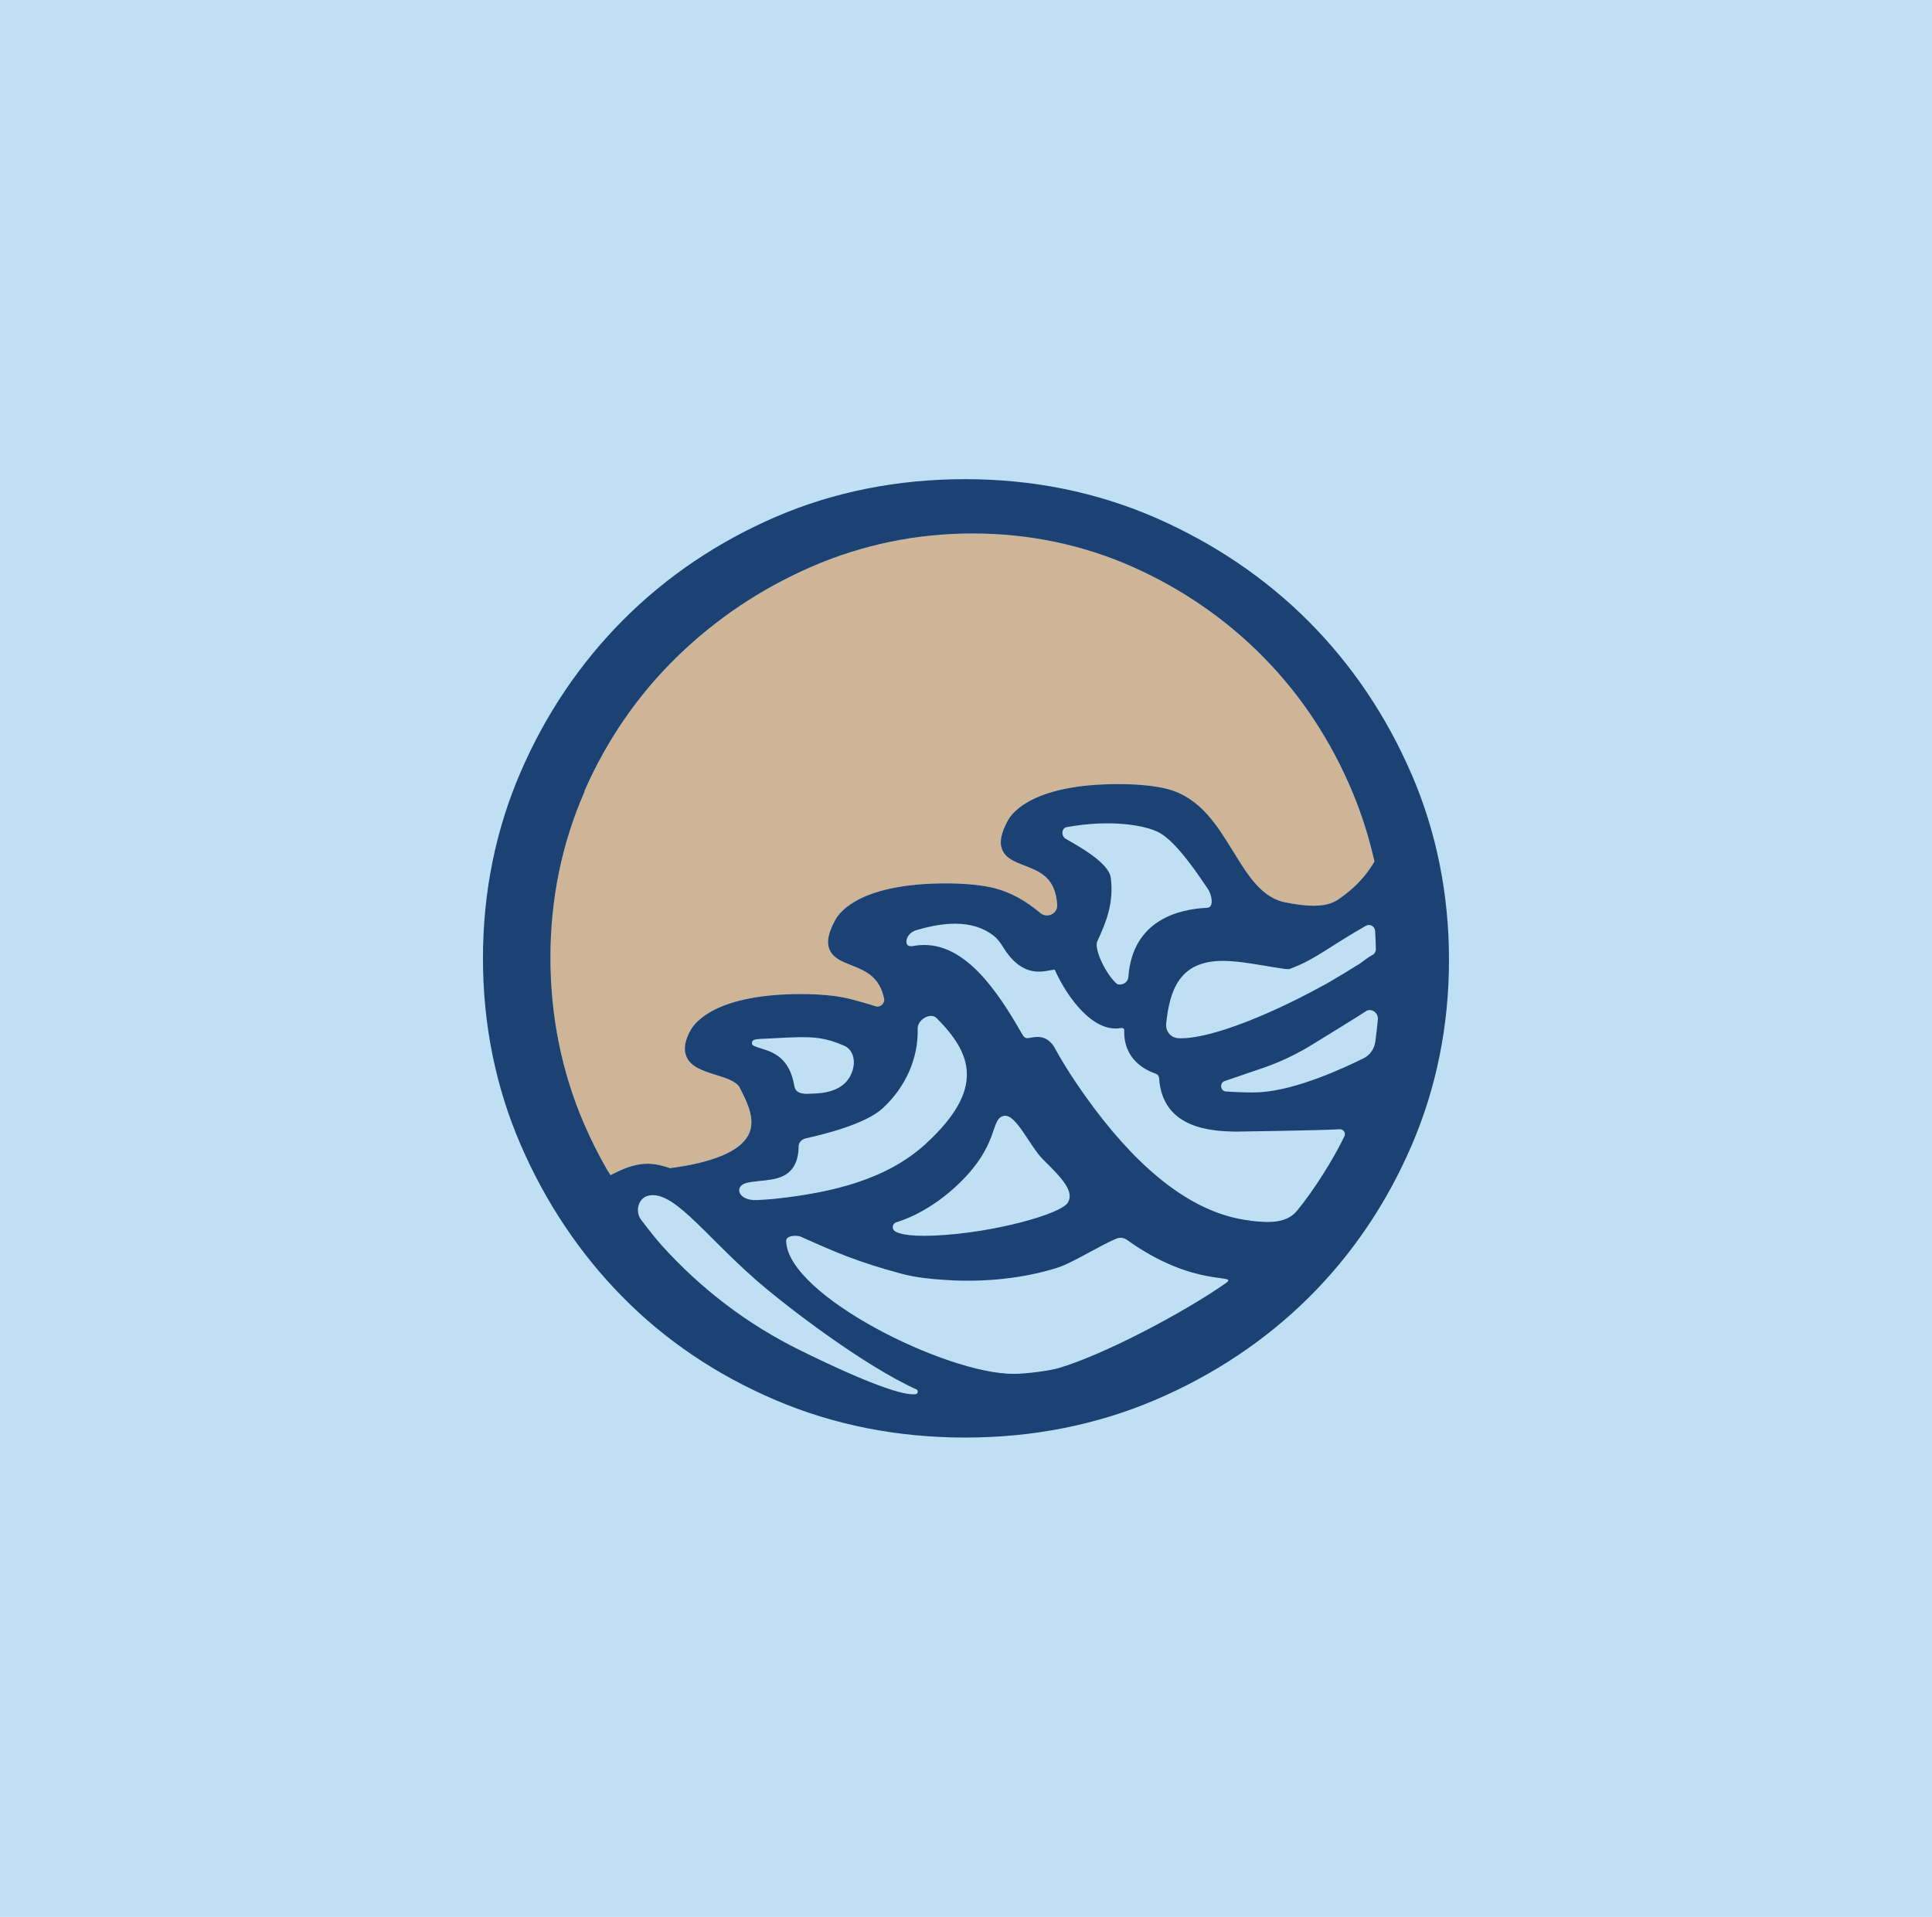
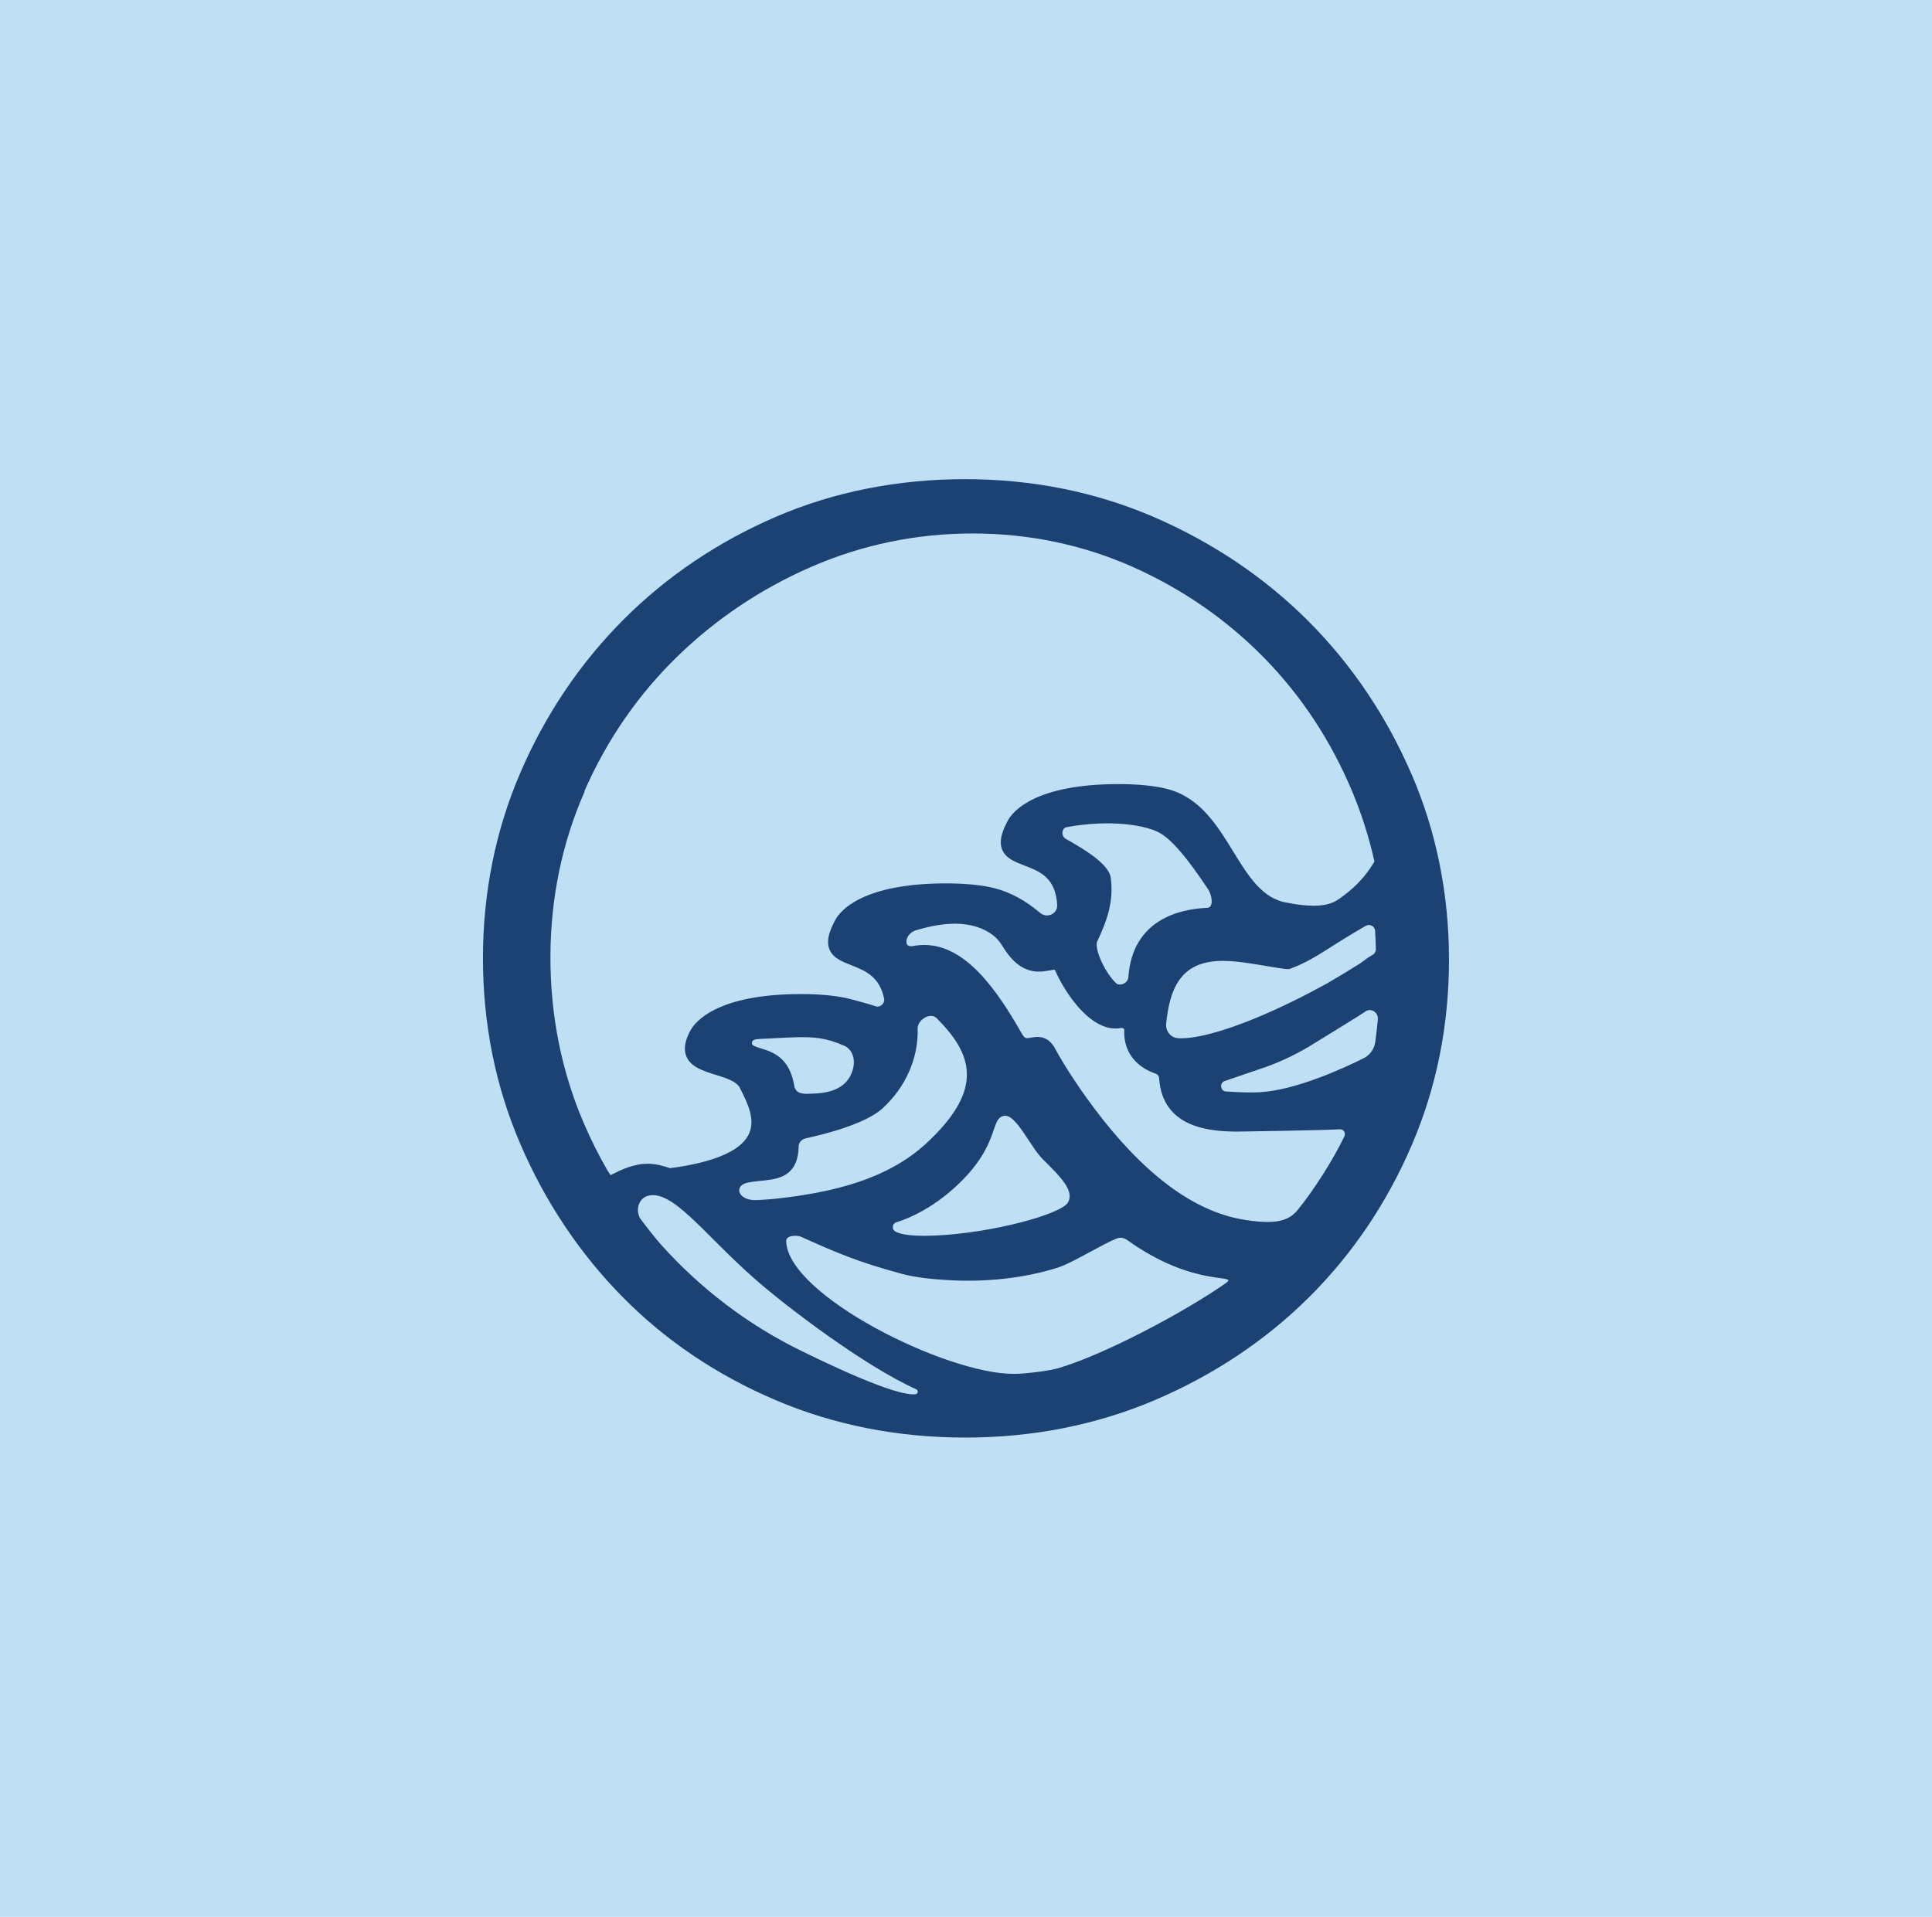
<svg xmlns="http://www.w3.org/2000/svg" viewBox="0 0 302.31 300">
  <defs>
    <style>
      .cls-1 {
        fill: #cfb597;
      }

      .cls-2 {
        fill: #bfdff5;
      }

      .cls-3 {
        fill: #1c4274;
      }
    </style>
  </defs>
  <g id="BG">
    <rect class="cls-2" width="302.31" height="300" />
  </g>
  <g id="art">
    <g>
-       <path class="cls-2" d="M165.71,214.09c-1.46.46-5.63.96-7.15.92-10.53.01-35.21-12.26-35.54-20.71-.11-1.03,1.76-1,2.31-.75,5.36,2.41,8.81,3.93,15.81,5.81,2.21.59,4.61.82,7.06.97,5.98.38,12.09-.3,17.2-1.91,1.37-.43,3.31-1.48,5.19-2.5,1.35-.73,3.06-1.66,4.16-2.1.56-.22,1.16-.09,1.65.26,10.48,7.51,17.36,5.21,15.5,6.67-6.63,4.66-19.09,11.23-26.19,13.34ZM124.04,182.8c.76-1.07.92-2.43.92-3.36,0-.62.48-1.15,1.16-1.3,2.74-.59,9.28-2.21,11.97-4.67,3.63-3.33,5.63-7.87,5.5-12.47-.01-.49.23-1.01.66-1.4.41-.38.95-.61,1.43-.61.36,0,.65.12.9.37,5.48,5.51,7.64,11.02-1.67,19.6-6.12,5.65-14.67,7.66-23.41,8.63-1.06.12-3,.22-3.01.22-2.96.17-3.72-2.13-1.69-2.68,2.37-.58,5.63-.07,7.24-2.33ZM119.27,162.58l1.59-.08c1.4-.08,2.61-.14,3.69-.17,2.84-.07,4.75.11,7.35,1.25l.06.02c.86.32,1.26.99,1.45,1.49.38,1.03.21,2.3-.45,3.46-.94,1.65-2.87,2.53-5.73,2.6-1.2.06-2.72.22-2.95-1.25-.75-4.44-3.41-5.27-5.17-5.81-1.06-.33-1.45-.47-1.45-.81,0-.54.33-.65,1.64-.71ZM157.12,174.63c1.88-.32,4.05,4.83,6.11,6.85,3,2.94,4.89,4.99,3.87,6.72-1.07,1.82-11.77,4.77-20.84,5.17-4.72.21-5.99-.49-6.26-.71,0,0-.01,0-.02-.01-.46-.37-.34-1.13.21-1.34.25-.09,4.55-1.23,9.18-5.44,7.29-6.63,5.43-10.84,7.75-11.24ZM195.67,191.03c-8.89-1-17.09-7.79-24.43-17.55-1.44-1.92-4.18-5.73-6.32-9.69l-.03-.05-.03-.05c-.67-.95-1.49-1.41-2.5-1.41-.36,0-.69.06-.99.11-.23.04-.45.08-.63.08h0c-.19,0-.44,0-.82-.66-3.92-6.89-8.8-13.92-15.3-13.92-.55,0-1.11.05-1.66.15-.14.03-.27.04-.38.04-.46,0-.68-.17-.74-.55-.09-.6.34-1.6,1.55-1.96,2.29-.68,4.27-1.01,6.05-1.01,2.42,0,4.45.63,6.03,1.87.52.41.99.97,1.45,1.72,1.6,2.63,3.44,3.91,5.64,3.91.64,0,1.21-.1,1.67-.19.3-.05.59-.11.78-.11.02,0,.03,0,.04,0,1.38,3.19,5.15,9.2,9.51,9.2.29,0,.59-.03.88-.08.03,0,.06,0,.09,0,.12,0,.24.05.31.12.07.08.08.15.08.2-.17,4.62,3.38,6.31,4.91,6.83.31.1.52.37.54.67.51,8.1,8.49,8.31,11.89,8.4.29,0,13.93-.2,16.37-.37.58-.04.99.56.74,1.09-1.72,3.62-4.9,8.62-7.4,11.64-1.61,1.95-4.14,1.96-7.31,1.59ZM215.29,148.56c0,.36-.18.69-.5.87-1.35.76-1.36,1.04-2.71,1.8-1.03.66-2.13,1.33-3.29,2-.74.45-1.49.89-2.27,1.28-1.99,1.09-4.08,2.15-6.17,3.12-6.62,3.09-12.27,4.86-15.5,4.86-.2,0-.38,0-.56-.02-.62-.05-1.17-.38-1.52-.94-.26-.41-.35-.91-.29-1.39.55-5.08,2.02-9.76,8.81-9.76,2.08,0,4.34.38,6.74.78.97.16,1.97.33,2.95.47.24.03.5.05.76.03h.03c.16-.07.33-.13.5-.2,1.85-.71,3.5-1.67,5.17-2.73,2.44-1.56,3.75-2.37,6.27-3.84.62-.36,1.41.06,1.46.78.06.96.1,1.92.12,2.89ZM188.96,142.07c-4.37.18-11.75,1.82-12.4,10.85-.05.65-.63,1.16-1.34,1.16-.12,0-.24-.02-.32-.03-.31-.14-1.33-1.19-2.28-3.02-.96-1.85-1.16-3.2-.94-3.67,1.45-3.13,2.62-6.05,2.13-9.98-.3-2.38-5.12-4.99-7.02-6.09-.83-.46-.66-1.7.11-1.84,6.99-1.28,12.5-.28,14.61.92,2.77,1.58,6.27,6.96,7.49,8.74.64.93.97,2.85-.05,2.96ZM197.19,170.94c-1.4.08-3.5,0-5.36-.12-.88-.06-1.04-1.34-.21-1.63l5.41-1.85c2.72-.89,5.33-2.08,7.8-3.55,0,0,8.49-5.21,8.73-5.42.86-.74,2.15.02,2.04,1.18s-.24,2.33-.4,3.49c-.16,1.12-.83,2.08-1.81,2.57-3.17,1.58-10.58,4.99-16.2,5.32ZM103.5,194.86c-.82-.91-2.21-2.67-3.3-4.13-.78-1.3-.31-2.98.94-3.51,3.9-1.4,8.77,5.71,16.91,12.88,5.1,4.5,17.35,13.75,25.33,17.33.35.16.28.71-.1.76-3.12.41-14.08-4.9-18.12-6.89-8.16-4.02-15.45-9.55-21.66-16.44Z" />
-       <path class="cls-1" d="M91.44,123.82c3.51-8,8.39-15.08,14.5-21.03,6.06-5.91,13.12-10.64,20.98-14.07,7.97-3.47,16.47-5.23,25.28-5.23s17.27,1.77,25.11,5.26c7.72,3.45,14.61,8.21,20.45,14.16,5.86,5.96,10.52,13.04,13.86,21.04,1.47,3.51,2.61,7.14,3.45,10.88-.22.37-.46.74-.7,1.1-1.22,1.77-2.71,3.25-4.68,4.64-.67.47-1.67,1.18-4.14,1.18-1.17,0-2.56-.16-4.18-.48-3.86-.62-6.06-4.2-8.39-7.99-2.55-4.15-5.18-8.44-10.3-9.8-1.85-.49-4.64-.77-7.63-.77-13.16,0-16.57,4.32-17.31,5.64-1.07,1.94-1.38,3.38-.96,4.52.52,1.43,1.97,1.99,3.5,2.58,2.25.86,4.58,1.76,5.07,5.39.04.28.06.56.07.84.02.53-.22.89-.41,1.09-.31.32-.74.5-1.19.5-.38,0-.73-.13-1.03-.38-2.36-1.98-4.61-3.21-7.1-3.87-1.85-.49-4.64-.77-7.63-.77-13.16,0-16.57,4.32-17.31,5.64-1.11,2.01-1.42,3.42-1,4.58.51,1.42,1.92,1.98,3.42,2.57,2.21.87,4.49,1.78,5.19,5.33.02.31-.09.6-.29.82-.2.21-.47.34-.74.34-.11,0-.21-.02-.32-.05-1.32-.43-2.64-.78-3.8-1.09l-.2-.05c-1.85-.49-4.64-.77-7.63-.77-13.16,0-16.57,4.32-17.31,5.64-.91,1.64-1.13,2.98-.68,4.09.68,1.7,2.67,2.31,4.6,2.91,1.56.48,3.17.99,3.74,1.96.1.21.21.43.33.67.9,1.8,2.26,4.52,1.03,6.82-1.35,2.53-5.46,4.26-12.23,5.16-1.26-.43-2.29-.65-3.23-.69-.09,0-.19,0-.28,0-2.25,0-4.14.93-5.82,1.78-.14-.24-.44-.7-.45-.69-1.39-2.4-2.64-4.9-3.75-7.49-3.45-8.04-5.2-16.75-5.2-25.89s1.8-17.89,5.34-25.95Z" />
+       <path class="cls-2" d="M165.71,214.09c-1.46.46-5.63.96-7.15.92-10.53.01-35.21-12.26-35.54-20.71-.11-1.03,1.76-1,2.31-.75,5.36,2.41,8.81,3.93,15.81,5.81,2.21.59,4.61.82,7.06.97,5.98.38,12.09-.3,17.2-1.91,1.37-.43,3.31-1.48,5.19-2.5,1.35-.73,3.06-1.66,4.16-2.1.56-.22,1.16-.09,1.65.26,10.48,7.51,17.36,5.21,15.5,6.67-6.63,4.66-19.09,11.23-26.19,13.34ZM124.04,182.8c.76-1.07.92-2.43.92-3.36,0-.62.48-1.15,1.16-1.3,2.74-.59,9.28-2.21,11.97-4.67,3.63-3.33,5.63-7.87,5.5-12.47-.01-.49.23-1.01.66-1.4.41-.38.95-.61,1.43-.61.36,0,.65.12.9.37,5.48,5.51,7.64,11.02-1.67,19.6-6.12,5.65-14.67,7.66-23.41,8.63-1.06.12-3,.22-3.01.22-2.96.17-3.72-2.13-1.69-2.68,2.37-.58,5.63-.07,7.24-2.33ZM119.27,162.58l1.59-.08c1.4-.08,2.61-.14,3.69-.17,2.84-.07,4.75.11,7.35,1.25l.06.02c.86.32,1.26.99,1.45,1.49.38,1.03.21,2.3-.45,3.46-.94,1.65-2.87,2.53-5.73,2.6-1.2.06-2.72.22-2.95-1.25-.75-4.44-3.41-5.27-5.17-5.81-1.06-.33-1.45-.47-1.45-.81,0-.54.33-.65,1.64-.71ZM157.12,174.63c1.88-.32,4.05,4.83,6.11,6.85,3,2.94,4.89,4.99,3.87,6.72-1.07,1.82-11.77,4.77-20.84,5.17-4.72.21-5.99-.49-6.26-.71,0,0-.01,0-.02-.01-.46-.37-.34-1.13.21-1.34.25-.09,4.55-1.23,9.18-5.44,7.29-6.63,5.43-10.84,7.75-11.24ZM195.67,191.03c-8.89-1-17.09-7.79-24.43-17.55-1.44-1.92-4.18-5.73-6.32-9.69l-.03-.05-.03-.05c-.67-.95-1.49-1.41-2.5-1.41-.36,0-.69.06-.99.11-.23.04-.45.08-.63.08h0c-.19,0-.44,0-.82-.66-3.92-6.89-8.8-13.92-15.3-13.92-.55,0-1.11.05-1.66.15-.14.03-.27.04-.38.04-.46,0-.68-.17-.74-.55-.09-.6.34-1.6,1.55-1.96,2.29-.68,4.27-1.01,6.05-1.01,2.42,0,4.45.63,6.03,1.87.52.41.99.97,1.45,1.72,1.6,2.63,3.44,3.91,5.64,3.91.64,0,1.21-.1,1.67-.19.3-.05.59-.11.78-.11.02,0,.03,0,.04,0,1.38,3.19,5.15,9.2,9.51,9.2.29,0,.59-.03.88-.08.03,0,.06,0,.09,0,.12,0,.24.05.31.12.07.08.08.15.08.2-.17,4.62,3.38,6.31,4.91,6.83.31.1.52.37.54.67.51,8.1,8.49,8.31,11.89,8.4.29,0,13.93-.2,16.37-.37.58-.04.99.56.74,1.09-1.72,3.62-4.9,8.62-7.4,11.64-1.61,1.95-4.14,1.96-7.31,1.59ZM215.29,148.56c0,.36-.18.69-.5.87-1.35.76-1.36,1.04-2.71,1.8-1.03.66-2.13,1.33-3.29,2-.74.45-1.49.89-2.27,1.28-1.99,1.09-4.08,2.15-6.17,3.12-6.62,3.09-12.27,4.86-15.5,4.86-.2,0-.38,0-.56-.02-.62-.05-1.17-.38-1.52-.94-.26-.41-.35-.91-.29-1.39.55-5.08,2.02-9.76,8.81-9.76,2.08,0,4.34.38,6.74.78.97.16,1.97.33,2.95.47.24.03.5.05.76.03h.03ZM188.96,142.07c-4.37.18-11.75,1.82-12.4,10.85-.05.65-.63,1.16-1.34,1.16-.12,0-.24-.02-.32-.03-.31-.14-1.33-1.19-2.28-3.02-.96-1.85-1.16-3.2-.94-3.67,1.45-3.13,2.62-6.05,2.13-9.98-.3-2.38-5.12-4.99-7.02-6.09-.83-.46-.66-1.7.11-1.84,6.99-1.28,12.5-.28,14.61.92,2.77,1.58,6.27,6.96,7.49,8.74.64.93.97,2.85-.05,2.96ZM197.19,170.94c-1.4.08-3.5,0-5.36-.12-.88-.06-1.04-1.34-.21-1.63l5.41-1.85c2.72-.89,5.33-2.08,7.8-3.55,0,0,8.49-5.21,8.73-5.42.86-.74,2.15.02,2.04,1.18s-.24,2.33-.4,3.49c-.16,1.12-.83,2.08-1.81,2.57-3.17,1.58-10.58,4.99-16.2,5.32ZM103.5,194.86c-.82-.91-2.21-2.67-3.3-4.13-.78-1.3-.31-2.98.94-3.51,3.9-1.4,8.77,5.71,16.91,12.88,5.1,4.5,17.35,13.75,25.33,17.33.35.16.28.71-.1.76-3.12.41-14.08-4.9-18.12-6.89-8.16-4.02-15.45-9.55-21.66-16.44Z" />
      <path class="cls-3" d="M220.88,121.19c-3.91-9.08-9.33-17.13-16.11-23.94-6.79-6.81-14.9-12.28-24.09-16.28-9.13-3.96-19.1-5.98-29.65-5.98s-20.5,1.97-29.55,5.86c-9.11,3.92-17.17,9.35-23.95,16.15-6.79,6.81-12.21,14.86-16.11,23.93-3.88,9.01-5.85,18.78-5.85,29.05s1.97,20.05,5.85,29.06c3.91,9.09,9.3,17.15,16.02,23.96,6.68,6.78,14.72,12.2,23.9,16.11,9.13,3.9,19.12,5.87,29.69,5.87s20.55-1.98,29.69-5.87c9.19-3.92,17.29-9.32,24.08-16.06,6.77-6.72,12.18-14.72,16.08-23.78,3.88-9,5.85-18.78,5.85-29.05s-1.97-20.05-5.85-29.05ZM165.71,214.09c-1.46.46-5.63.96-7.15.92-10.53.01-35.21-12.26-35.54-20.71-.11-1.03,1.76-1,2.31-.75,5.36,2.41,8.81,3.93,15.81,5.81,2.21.59,4.61.82,7.06.97,5.98.38,12.09-.3,17.2-1.91,1.37-.43,3.31-1.48,5.19-2.5,1.35-.73,3.06-1.66,4.16-2.1.56-.22,1.16-.09,1.65.26,10.48,7.51,17.36,5.21,15.5,6.67-6.63,4.66-19.09,11.23-26.19,13.34ZM124.04,182.8c.76-1.07.92-2.43.92-3.36,0-.62.48-1.15,1.16-1.3,2.74-.59,9.28-2.21,11.97-4.67,3.63-3.33,5.63-7.87,5.5-12.47-.01-.49.23-1.01.66-1.4.41-.38.95-.61,1.43-.61.36,0,.65.12.9.37,5.48,5.51,7.64,11.02-1.67,19.6-6.12,5.65-14.67,7.66-23.41,8.63-1.06.12-3,.22-3.01.22-2.96.17-3.72-2.13-1.69-2.68,2.37-.58,5.63-.07,7.24-2.33ZM119.27,162.58l1.59-.08c1.4-.08,2.61-.14,3.69-.17,2.84-.07,4.75.11,7.35,1.25l.06.02c.86.32,1.26.99,1.45,1.49.38,1.03.21,2.3-.45,3.46-.94,1.65-2.87,2.53-5.73,2.6-1.2.06-2.72.22-2.95-1.25-.75-4.44-3.41-5.27-5.17-5.81-1.06-.33-1.45-.47-1.45-.81,0-.54.33-.65,1.64-.71ZM157.12,174.63c1.88-.32,4.05,4.83,6.11,6.85,3,2.94,4.89,4.99,3.87,6.72-1.07,1.82-11.77,4.77-20.84,5.17-4.72.21-5.99-.49-6.26-.71,0,0-.01,0-.02-.01-.46-.37-.34-1.13.21-1.34.25-.09,4.55-1.23,9.18-5.44,7.29-6.63,5.43-10.84,7.75-11.24ZM195.67,191.03c-8.89-1-17.09-7.79-24.43-17.55-1.44-1.92-4.18-5.73-6.32-9.69l-.03-.05-.03-.05c-.67-.95-1.49-1.41-2.5-1.41-.36,0-.69.06-.99.11-.23.04-.45.08-.63.08h0c-.19,0-.44,0-.82-.66-3.92-6.89-8.8-13.92-15.3-13.92-.55,0-1.11.05-1.66.15-.14.03-.27.04-.38.04-.46,0-.68-.17-.74-.55-.09-.6.34-1.6,1.55-1.96,2.29-.68,4.27-1.01,6.05-1.01,2.42,0,4.45.63,6.03,1.87.52.41.99.97,1.45,1.72,1.6,2.63,3.44,3.91,5.64,3.91.64,0,1.21-.1,1.67-.19.3-.05.59-.11.78-.11.02,0,.03,0,.04,0,1.38,3.19,5.15,9.2,9.51,9.2.29,0,.59-.03.88-.08.03,0,.06,0,.09,0,.12,0,.24.05.31.12.07.08.08.15.08.2-.17,4.62,3.38,6.31,4.91,6.83.31.1.52.37.54.67.51,8.1,8.49,8.31,11.89,8.4.29,0,13.93-.2,16.37-.37.58-.04.99.56.74,1.09-1.72,3.62-4.9,8.62-7.4,11.64-1.61,1.95-4.14,1.96-7.31,1.59ZM215.29,148.56c0,.36-.18.69-.5.87-1.35.76-1.36,1.04-2.71,1.8-1.03.66-2.13,1.33-3.29,2-.74.45-1.49.89-2.27,1.28-1.99,1.09-4.08,2.15-6.17,3.12-6.62,3.09-12.27,4.86-15.5,4.86-.2,0-.38,0-.56-.02-.62-.05-1.17-.38-1.52-.94-.26-.41-.35-.91-.29-1.39.55-5.08,2.02-9.76,8.81-9.76,2.08,0,4.34.38,6.74.78.97.16,1.97.33,2.95.47.24.03.5.05.76.03h.03c.16-.07.33-.13.5-.2,1.85-.71,3.5-1.67,5.17-2.73,2.44-1.56,3.75-2.37,6.27-3.84.62-.36,1.41.06,1.46.78.06.96.1,1.92.12,2.89ZM188.96,142.07c-4.37.18-11.75,1.82-12.4,10.85-.05.65-.63,1.16-1.34,1.16-.12,0-.24-.02-.32-.03-.31-.14-1.33-1.19-2.28-3.02-.96-1.85-1.16-3.2-.94-3.67,1.45-3.13,2.62-6.05,2.13-9.98-.3-2.38-5.12-4.99-7.02-6.09-.83-.46-.66-1.7.11-1.84,6.99-1.28,12.5-.28,14.61.92,2.77,1.58,6.27,6.96,7.49,8.74.64.93.97,2.85-.05,2.96ZM197.19,170.94c-1.4.08-3.5,0-5.36-.12-.88-.06-1.04-1.34-.21-1.63l5.41-1.85c2.72-.89,5.33-2.08,7.8-3.55,0,0,8.49-5.21,8.73-5.42.86-.74,2.15.02,2.04,1.18s-.24,2.33-.4,3.49c-.16,1.12-.83,2.08-1.81,2.57-3.17,1.58-10.58,4.99-16.2,5.32ZM91.44,123.82c3.51-8,8.39-15.08,14.5-21.03,6.06-5.91,13.12-10.64,20.98-14.07,7.97-3.47,16.47-5.23,25.28-5.23s17.27,1.77,25.11,5.26c7.72,3.45,14.61,8.21,20.45,14.16,5.86,5.96,10.52,13.04,13.86,21.04,1.47,3.51,2.61,7.14,3.45,10.88-.22.37-.46.74-.7,1.1-1.22,1.77-2.71,3.25-4.68,4.64-.67.47-1.67,1.18-4.14,1.18-1.17,0-2.56-.16-4.18-.48-3.86-.62-6.06-4.2-8.39-7.99-2.55-4.15-5.18-8.44-10.3-9.8-1.85-.49-4.64-.77-7.63-.77-13.16,0-16.57,4.32-17.31,5.64-1.07,1.94-1.38,3.38-.96,4.52.52,1.43,1.97,1.99,3.5,2.58,2.25.86,4.58,1.76,5.07,5.39.04.28.06.56.07.84.02.53-.22.89-.41,1.09-.31.32-.74.5-1.19.5-.38,0-.73-.13-1.03-.38-2.36-1.98-4.61-3.21-7.1-3.87-1.85-.49-4.64-.77-7.63-.77-13.16,0-16.57,4.32-17.31,5.64-1.11,2.01-1.42,3.42-1,4.58.51,1.42,1.92,1.98,3.42,2.57,2.21.87,4.49,1.78,5.19,5.33.02.31-.09.6-.29.82-.2.21-.47.34-.74.34-.11,0-.21-.02-.32-.05-1.32-.43-2.64-.78-3.8-1.09l-.2-.05c-1.85-.49-4.64-.77-7.63-.77-13.16,0-16.57,4.32-17.31,5.64-.91,1.64-1.13,2.98-.68,4.09.68,1.7,2.67,2.31,4.6,2.91,1.56.48,3.17.99,3.74,1.96.1.21.21.43.33.67.9,1.8,2.26,4.52,1.03,6.82-1.35,2.53-5.46,4.26-12.23,5.16-1.26-.43-2.29-.65-3.23-.69-.09,0-.19,0-.28,0-2.25,0-4.14.93-5.82,1.78-.14-.24-.44-.7-.45-.69-1.39-2.4-2.64-4.9-3.75-7.49-3.45-8.04-5.2-16.75-5.2-25.89s1.8-17.89,5.34-25.95ZM103.5,194.86c-.82-.91-2.21-2.67-3.3-4.13-.78-1.3-.31-2.98.94-3.51,3.9-1.4,8.77,5.71,16.91,12.88,5.1,4.5,17.35,13.75,25.33,17.33.35.16.28.71-.1.76-3.12.41-14.08-4.9-18.12-6.89-8.16-4.02-15.45-9.55-21.66-16.44Z" />
    </g>
  </g>
</svg>